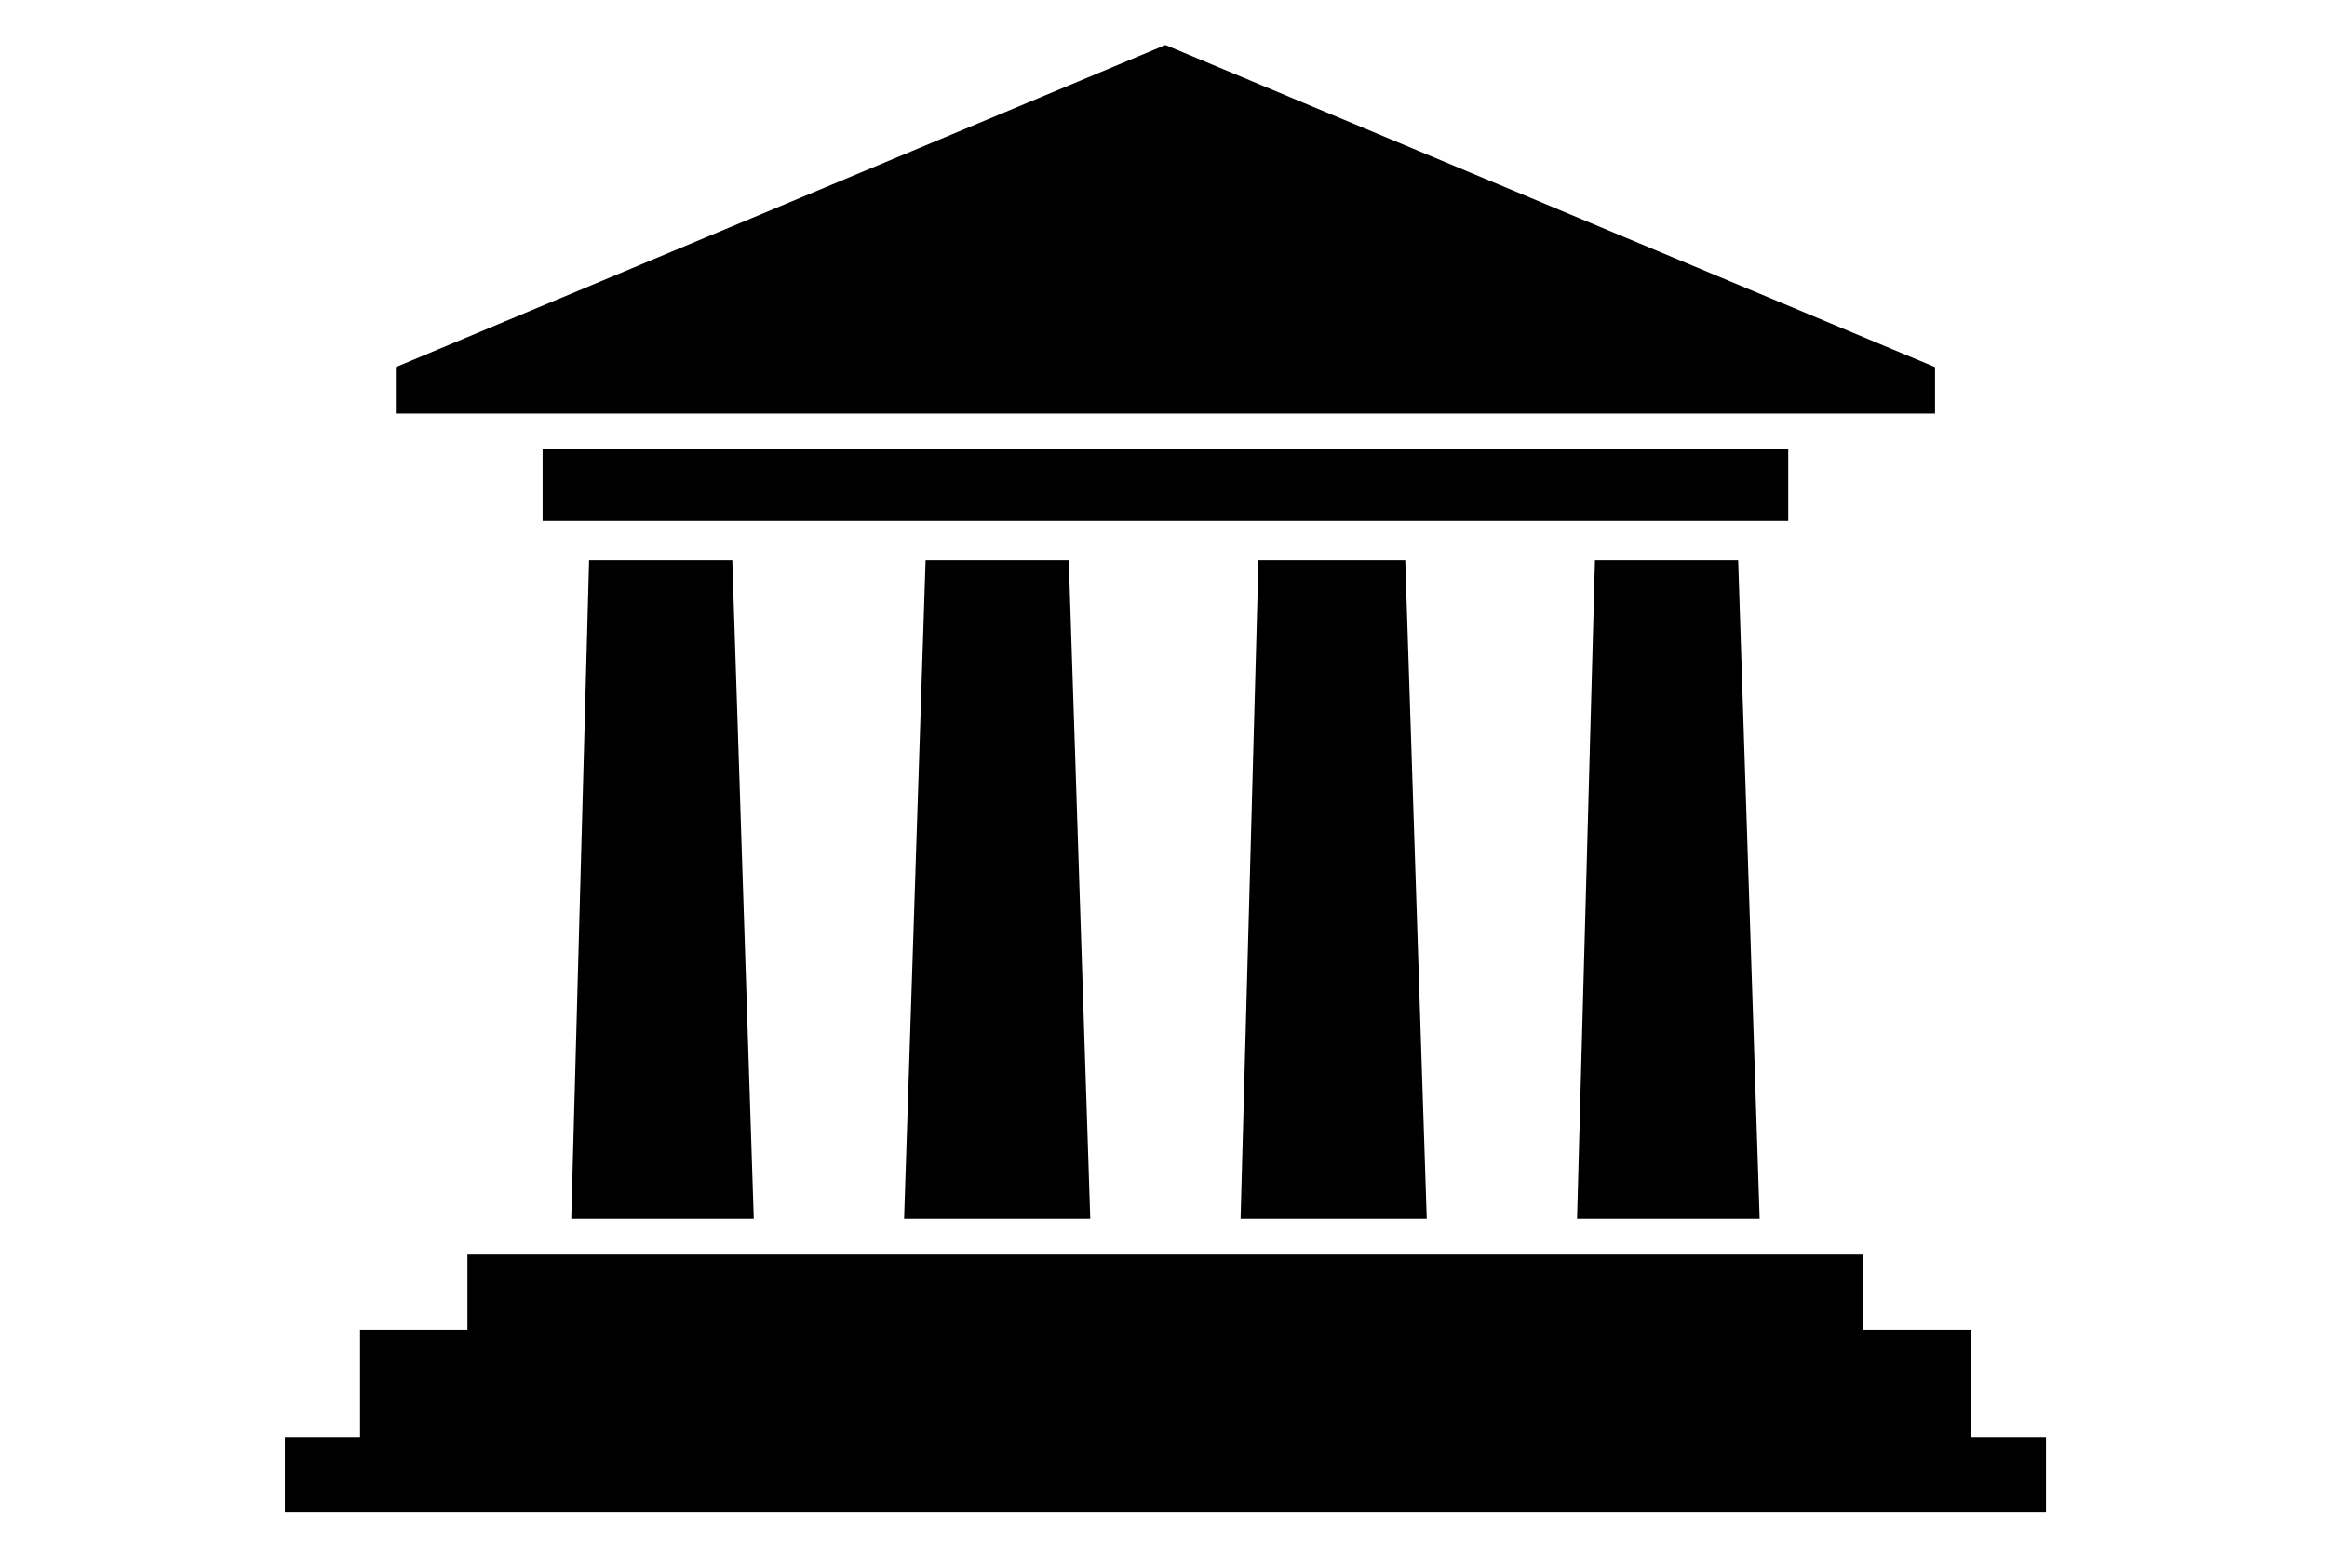
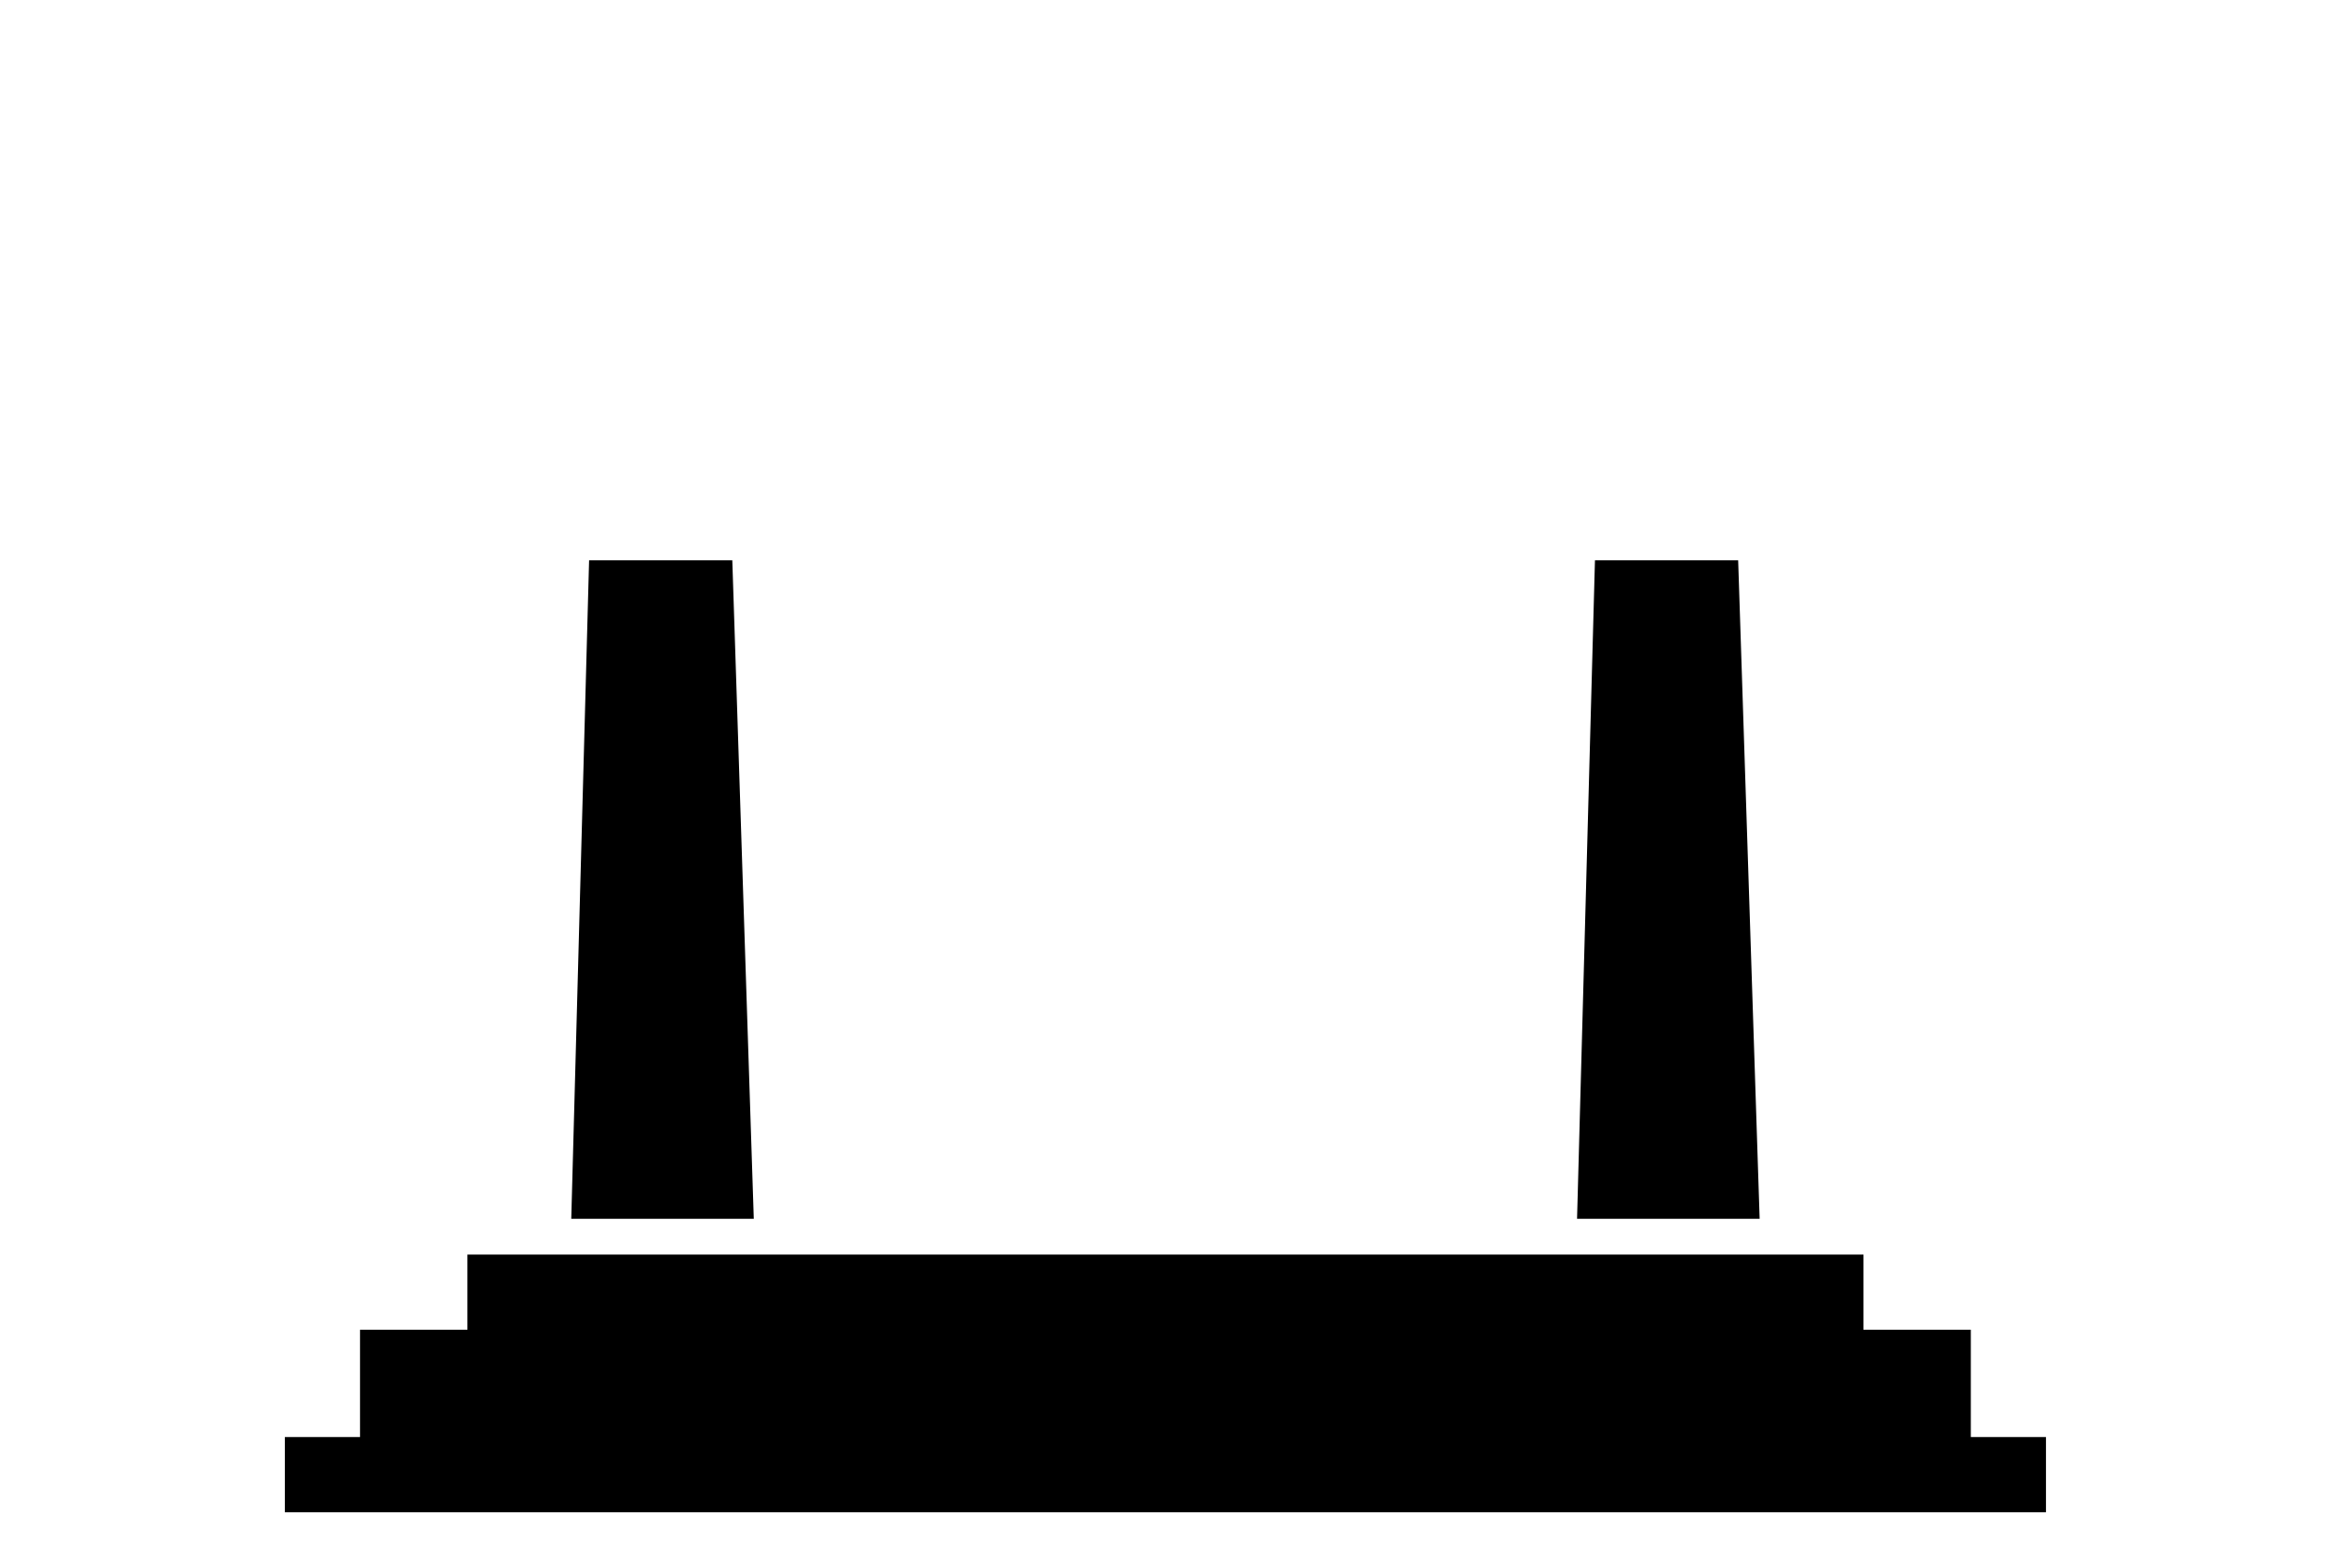
<svg xmlns="http://www.w3.org/2000/svg" xmlns:xlink="http://www.w3.org/1999/xlink" version="1.1" id="Livello_1" x="0px" y="0px" width="252.281px" height="170.08px" viewBox="0 0 252.281 170.08" enable-background="new 0 0 252.281 170.08" xml:space="preserve">
  <g>
    <g>
      <defs>
        <rect id="SVGID_1_" x="30.883" y="4.879" width="190.924" height="160.655" />
      </defs>
      <clipPath id="SVGID_2_">
        <use xlink:href="#SVGID_1_" overflow="visible" />
      </clipPath>
      <path clip-path="url(#SVGID_2_)" d="M63.866,60.763h15.526l2.328,71.404H61.933L63.866,60.763z M63.866,60.763" />
      <path clip-path="url(#SVGID_2_)" d="M50.677,136.052h151.35v8.147h11.639v11.639h8.148v8.155H30.883v-8.155h8.149v-11.639h11.645    V136.052z M50.677,136.052" />
    </g>
-     <path d="M209.786,39.808L126.349,4.879L42.911,39.808v5.041h166.875V39.808z M209.786,39.808" />
-     <rect x="58.827" y="48.736" width="135.044" height="7.752" />
    <path d="M172.917,60.763h15.525l2.329,71.404h-19.795L172.917,60.763z M172.917,60.763" />
-     <path d="M136.437,60.763h15.914l2.329,71.404h-20.184L136.437,60.763z M136.437,60.763" />
-     <path d="M100.348,60.763h15.523l2.329,71.404H98.017L100.348,60.763z M100.348,60.763" />
  </g>
</svg>